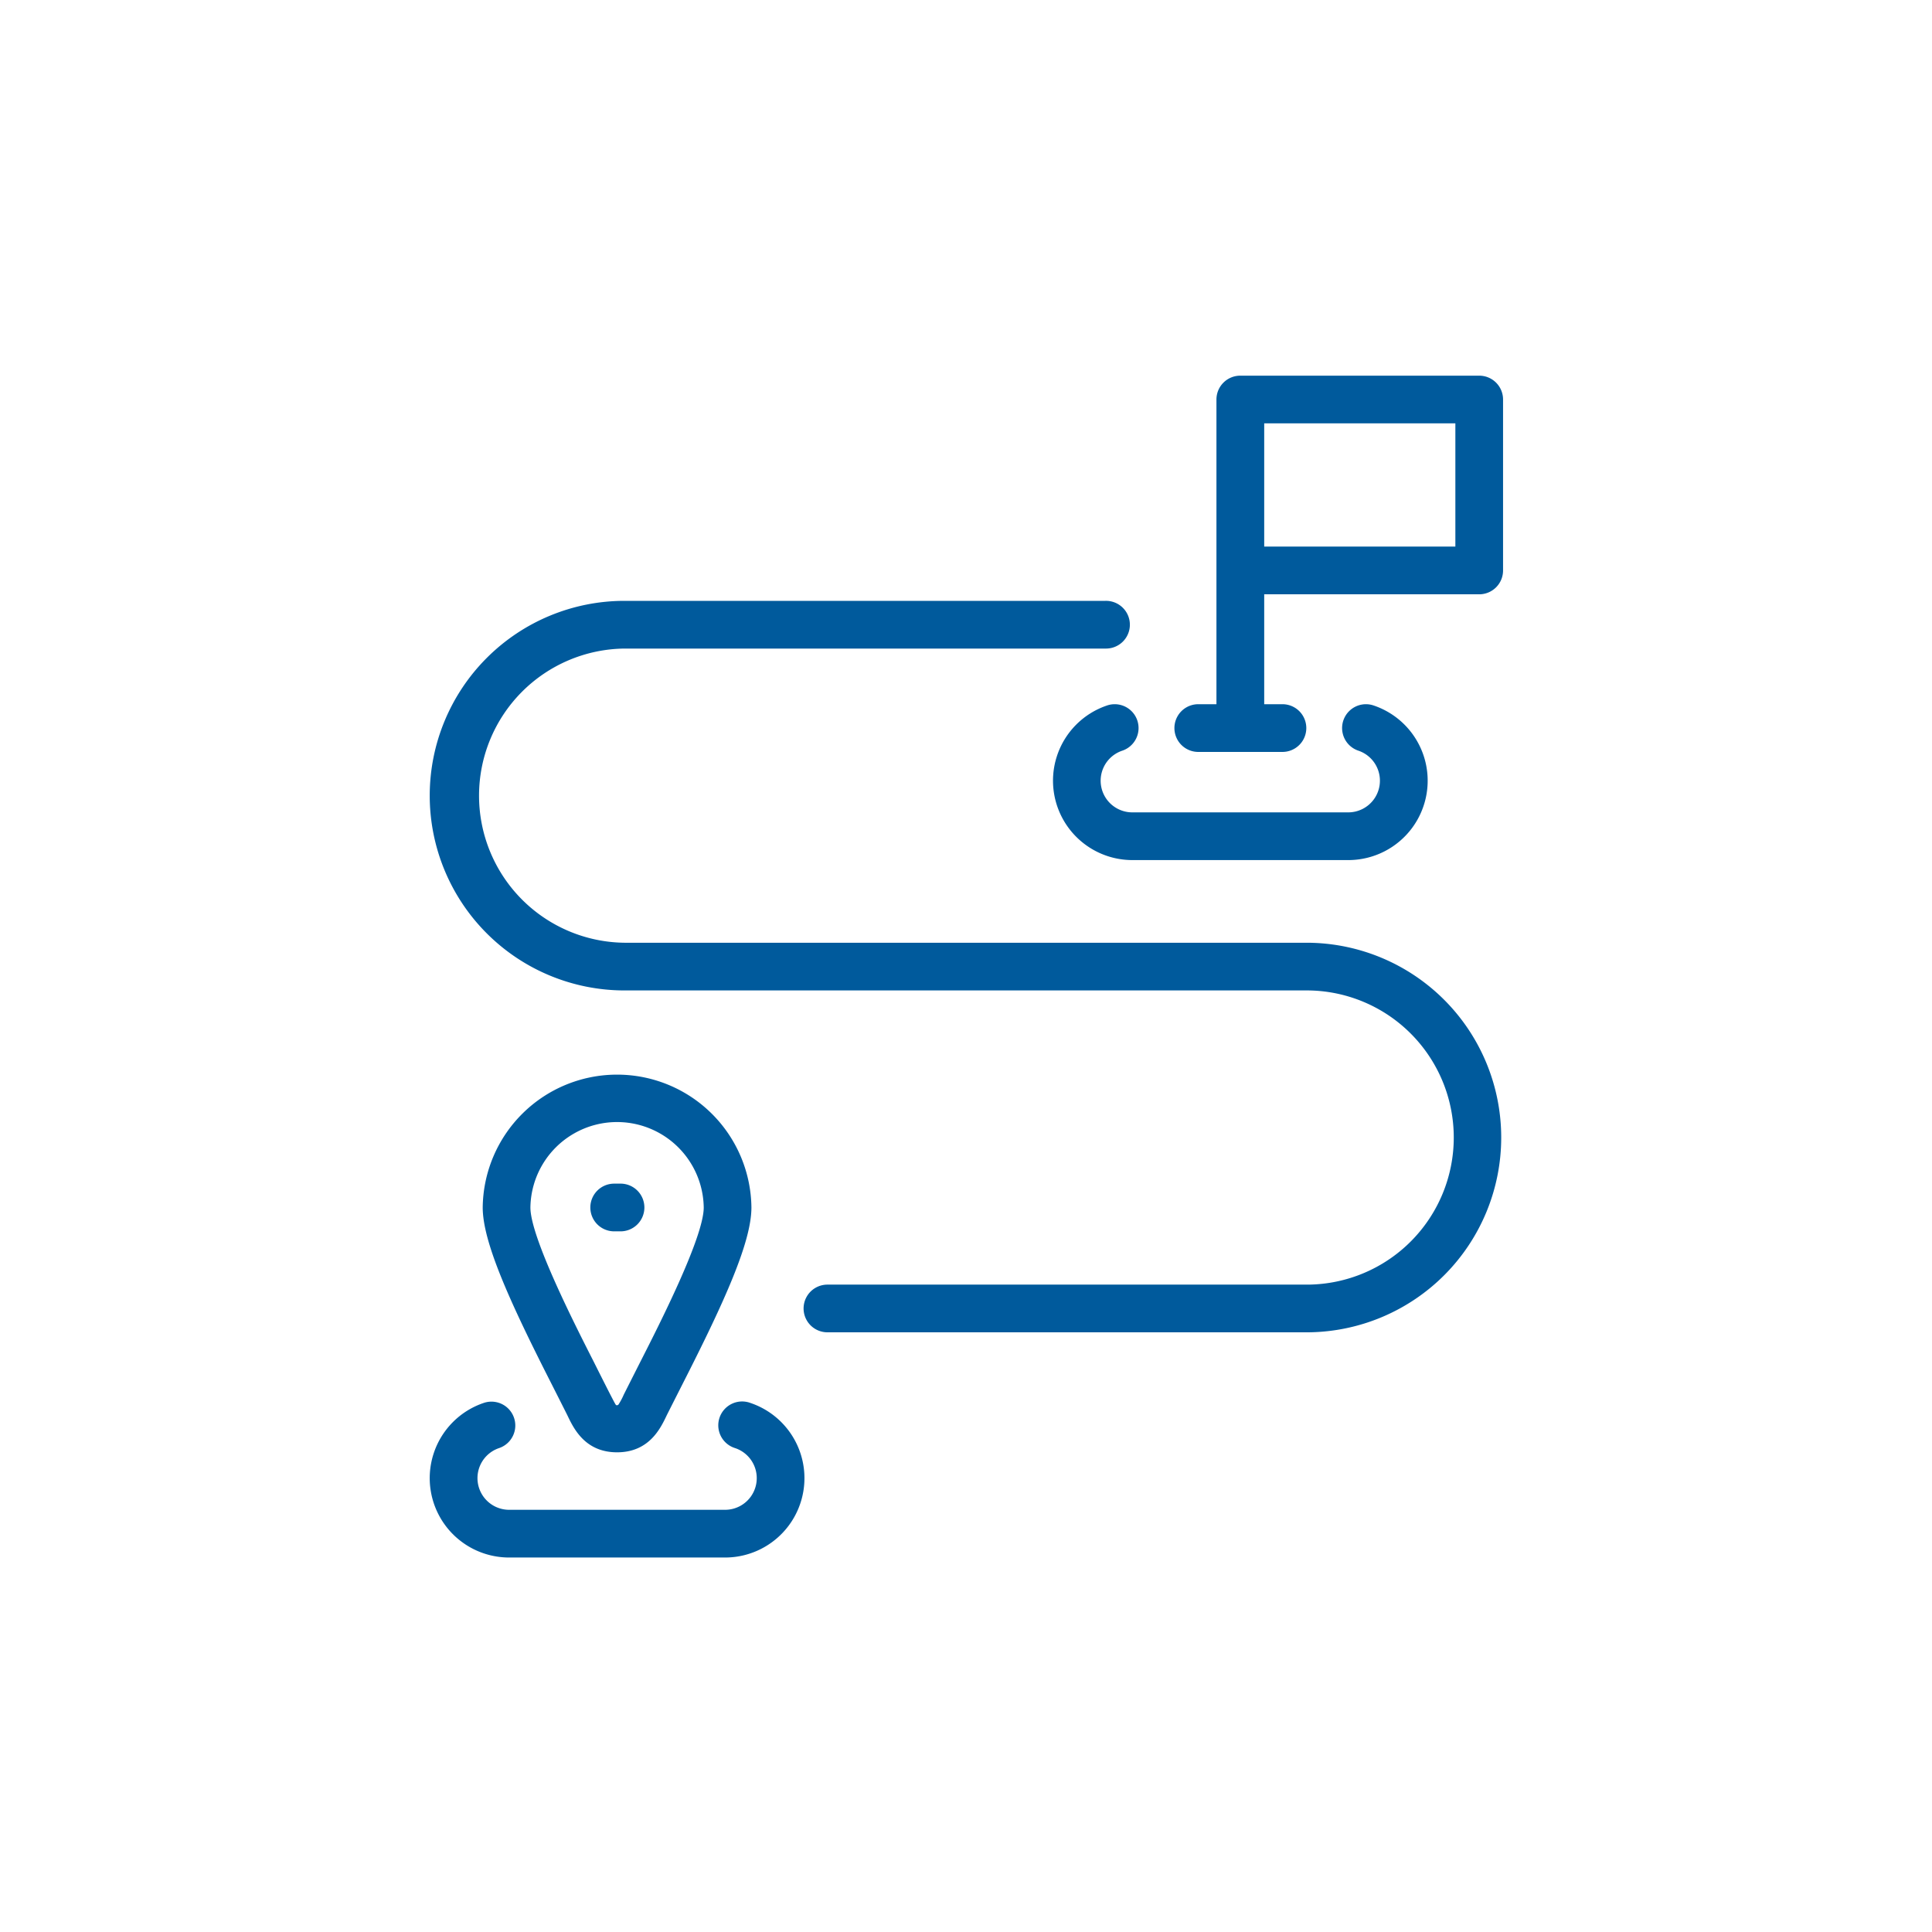
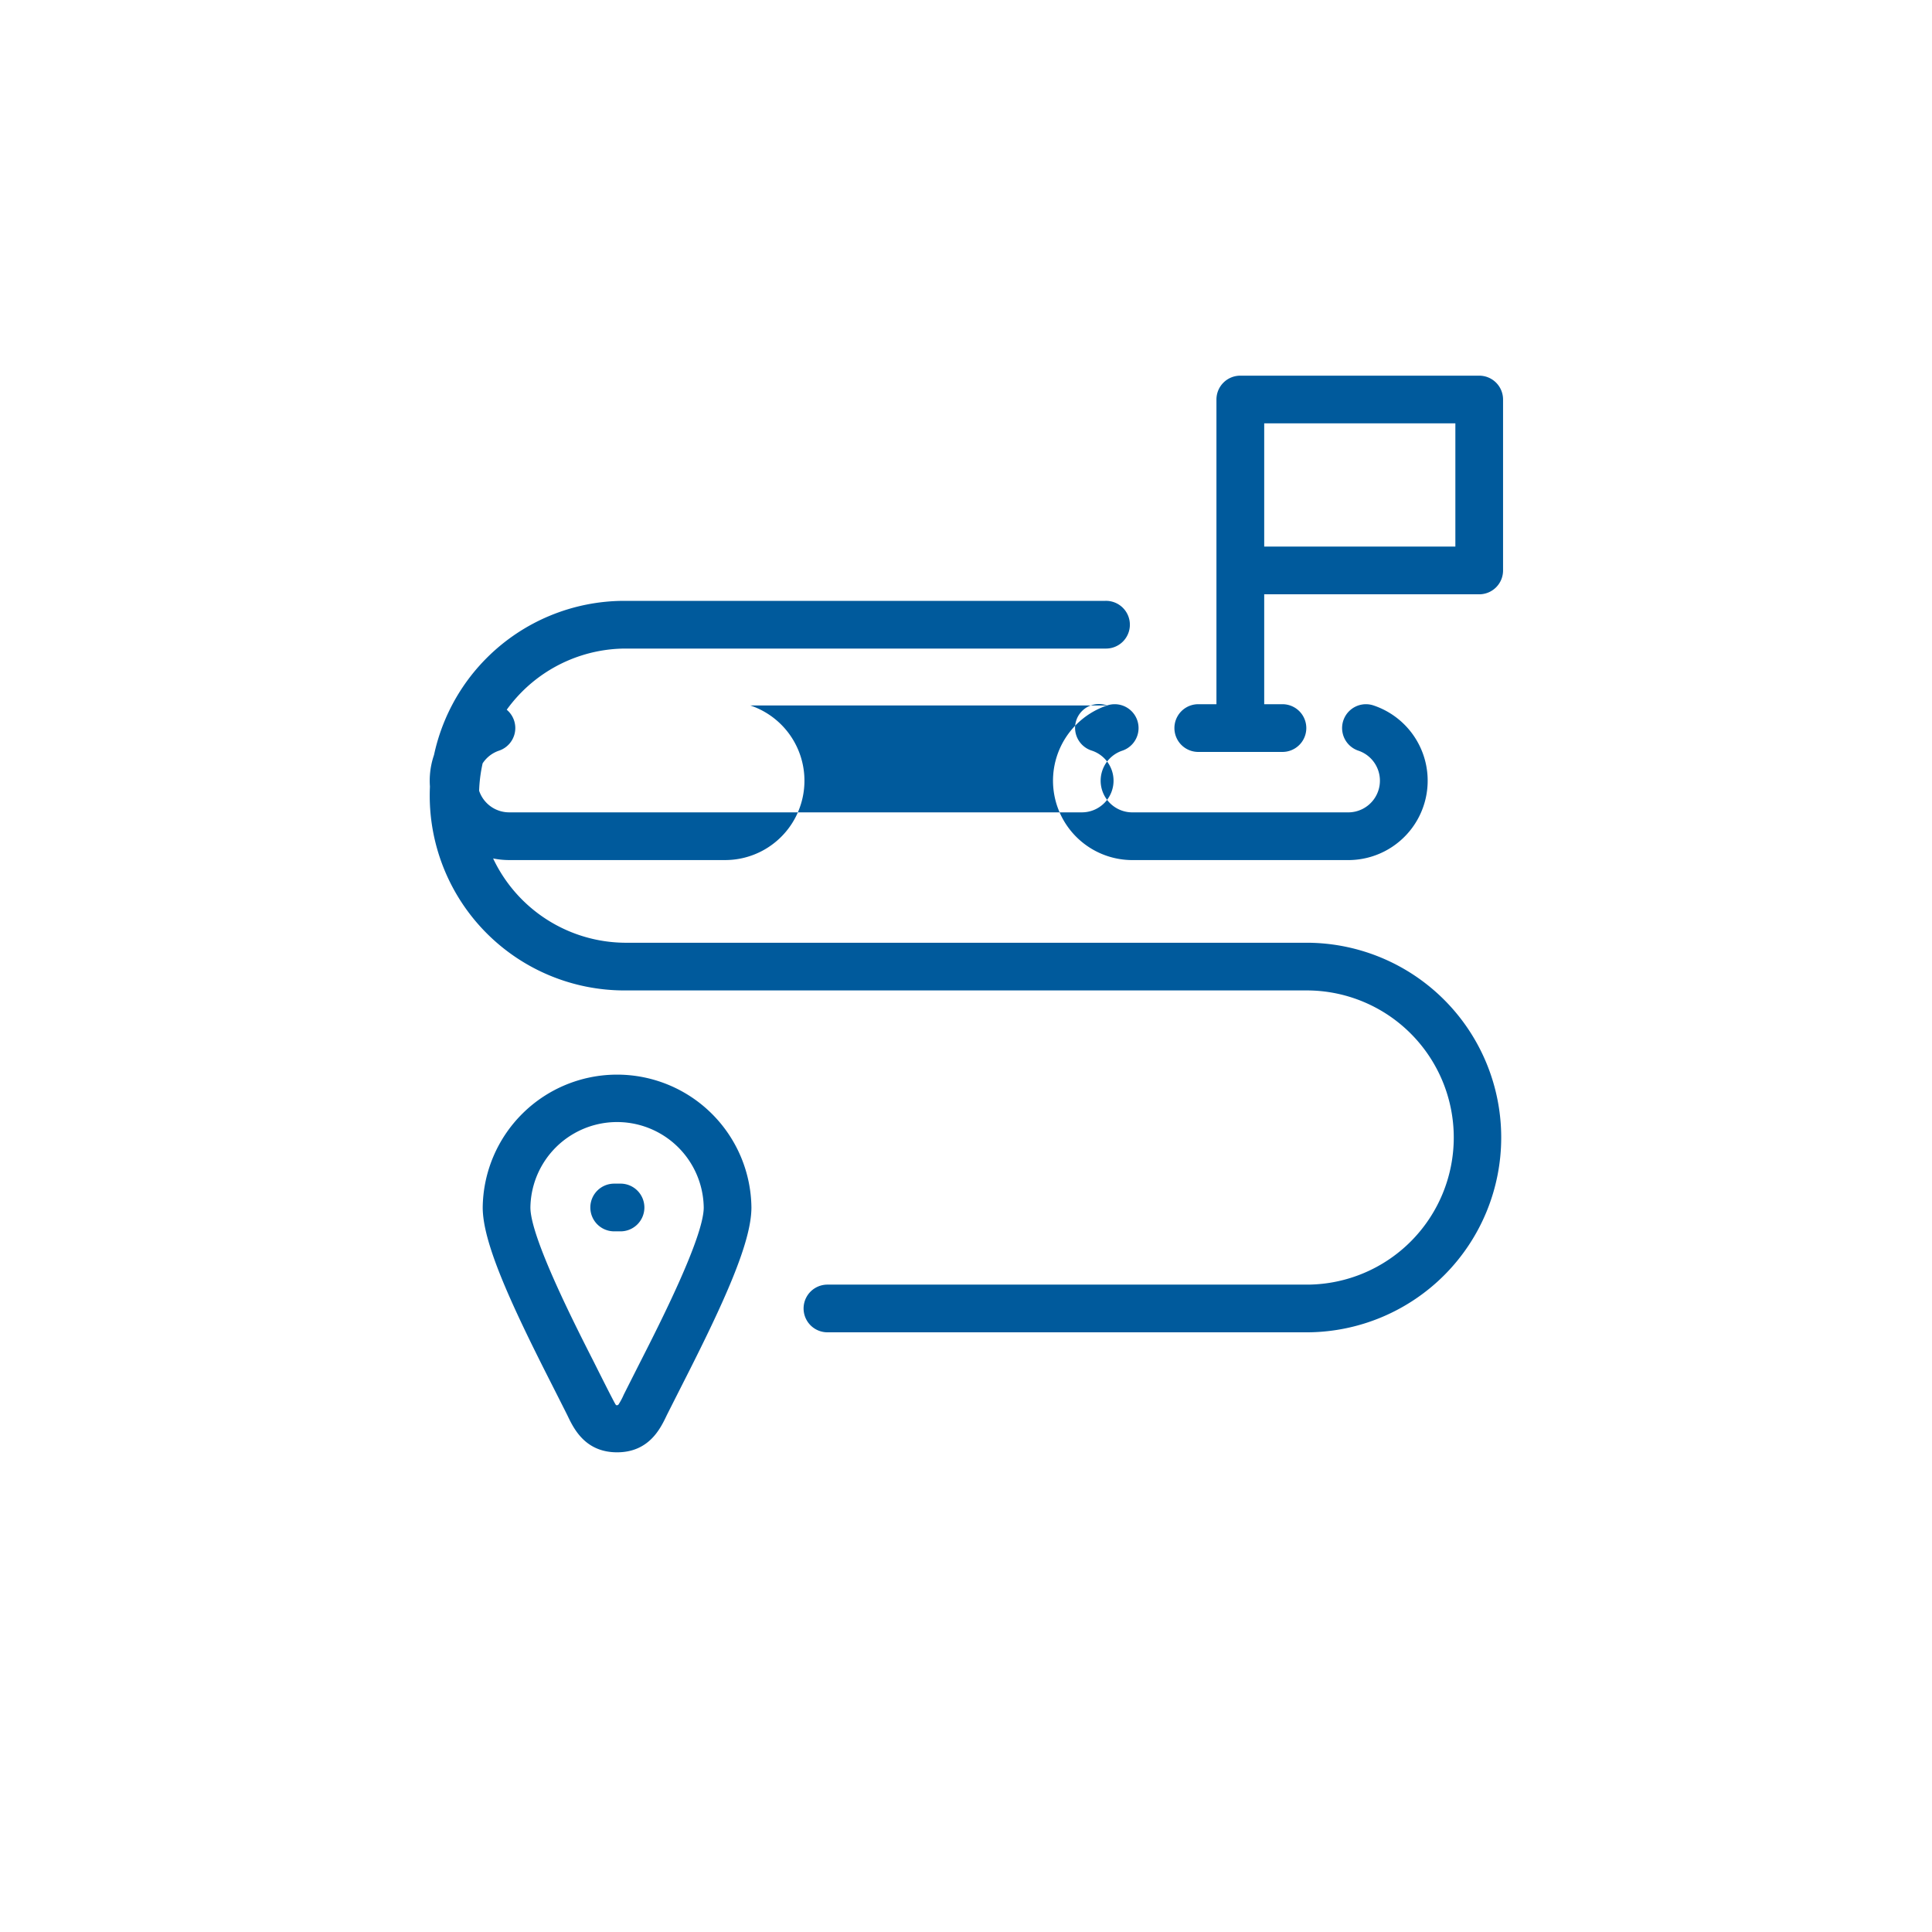
<svg xmlns="http://www.w3.org/2000/svg" id="레이어_1" data-name="레이어 1" viewBox="0 0 1080 1080">
  <defs>
    <style>.cls-1{fill:#005a9c;}</style>
  </defs>
-   <path class="cls-1" d="M330,675a13.33,13.33,0,0,1,13.33-13.34h3.18a13.34,13.34,0,1,1,0,26.67h-3.18A13.33,13.33,0,0,1,330,675ZM618.88,394.36A44.37,44.37,0,0,0,633,480.79h120.7a44.37,44.37,0,0,0,14.14-86.43,13.33,13.33,0,1,0-8.53,25.26,17.71,17.71,0,0,1-5.61,34.5H633a17.7,17.7,0,0,1-5.6-34.5,13.33,13.33,0,0,0-8.54-25.26ZM419.43,784.24a13.33,13.33,0,1,0-8.53,25.25,17.7,17.7,0,0,1-5.6,34.5H284.59a17.71,17.71,0,0,1-5.6-34.5,13.33,13.33,0,1,0-8.53-25.26,44.37,44.37,0,0,0,14.14,86.43H405.3a44.36,44.36,0,0,0,14.13-86.42ZM308.32,773.63c-23.76-46.69-38.48-79.47-38.48-98.66a75.11,75.11,0,0,1,150.21,0c0,19.2-14.72,52-38.48,98.66,0,0-8.49,16.77-8.92,17.66-3.42,7.19-9.8,20.56-27.71,20.56s-24.28-13.37-27.71-20.56C316.81,790.4,308.32,773.63,308.32,773.63ZM296.5,675c0,16.65,24.93,65.64,35.58,86.57,0,0,11.33,22.7,12.09,23.6.48.68,1.2.31,1.55,0a36,36,0,0,0,2.87-5.34c.51-1.07,9.22-18.28,9.22-18.28,10.65-20.91,35.58-69.9,35.58-86.56a48.45,48.45,0,0,0-96.89,0ZM840.22,223.33v95.55a13.33,13.33,0,0,1-13.33,13.34H706.7v61.44h10.56a13.34,13.34,0,0,1,0,26.67H669.48a13.34,13.34,0,0,1,0-26.67H680V223.33A13.33,13.33,0,0,1,693.37,210H826.89A13.33,13.33,0,0,1,840.22,223.33Zm-26.66,13.33H706.7v68.89H813.56ZM731.34,527H349.11a82.23,82.23,0,0,1,0-164.45H617.9a13.34,13.34,0,1,0,0-26.67H349.11a108.89,108.89,0,0,0,0,217.78H731.34a82.23,82.23,0,0,1,0,164.45H462.54a13.33,13.33,0,0,0,0,26.66h268.8a108.89,108.89,0,0,0,0-217.77Z" />
+   <path class="cls-1" d="M330,675a13.33,13.33,0,0,1,13.33-13.34h3.18a13.34,13.34,0,1,1,0,26.67h-3.18A13.33,13.33,0,0,1,330,675ZM618.88,394.36A44.37,44.37,0,0,0,633,480.79h120.7a44.37,44.37,0,0,0,14.14-86.43,13.33,13.33,0,1,0-8.53,25.26,17.71,17.71,0,0,1-5.61,34.5H633a17.7,17.7,0,0,1-5.6-34.5,13.33,13.33,0,0,0-8.54-25.26Za13.33,13.33,0,1,0-8.53,25.25,17.7,17.7,0,0,1-5.6,34.5H284.59a17.71,17.71,0,0,1-5.6-34.5,13.33,13.33,0,1,0-8.53-25.26,44.37,44.37,0,0,0,14.14,86.43H405.3a44.36,44.36,0,0,0,14.13-86.42ZM308.32,773.63c-23.76-46.69-38.48-79.47-38.48-98.66a75.11,75.11,0,0,1,150.21,0c0,19.2-14.72,52-38.48,98.66,0,0-8.49,16.77-8.92,17.66-3.42,7.19-9.8,20.56-27.71,20.56s-24.28-13.37-27.71-20.56C316.81,790.4,308.32,773.63,308.32,773.63ZM296.5,675c0,16.65,24.93,65.64,35.58,86.57,0,0,11.33,22.7,12.09,23.6.48.68,1.2.31,1.55,0a36,36,0,0,0,2.87-5.34c.51-1.07,9.22-18.28,9.22-18.28,10.65-20.91,35.58-69.9,35.58-86.56a48.45,48.45,0,0,0-96.89,0ZM840.22,223.33v95.55a13.33,13.33,0,0,1-13.33,13.34H706.7v61.44h10.56a13.34,13.34,0,0,1,0,26.67H669.48a13.34,13.34,0,0,1,0-26.67H680V223.33A13.33,13.33,0,0,1,693.37,210H826.89A13.33,13.33,0,0,1,840.22,223.33Zm-26.66,13.33H706.7v68.89H813.56ZM731.34,527H349.11a82.23,82.23,0,0,1,0-164.45H617.9a13.34,13.34,0,1,0,0-26.67H349.11a108.89,108.89,0,0,0,0,217.78H731.34a82.23,82.23,0,0,1,0,164.45H462.54a13.33,13.33,0,0,0,0,26.66h268.8a108.89,108.89,0,0,0,0-217.77Z" />
</svg>